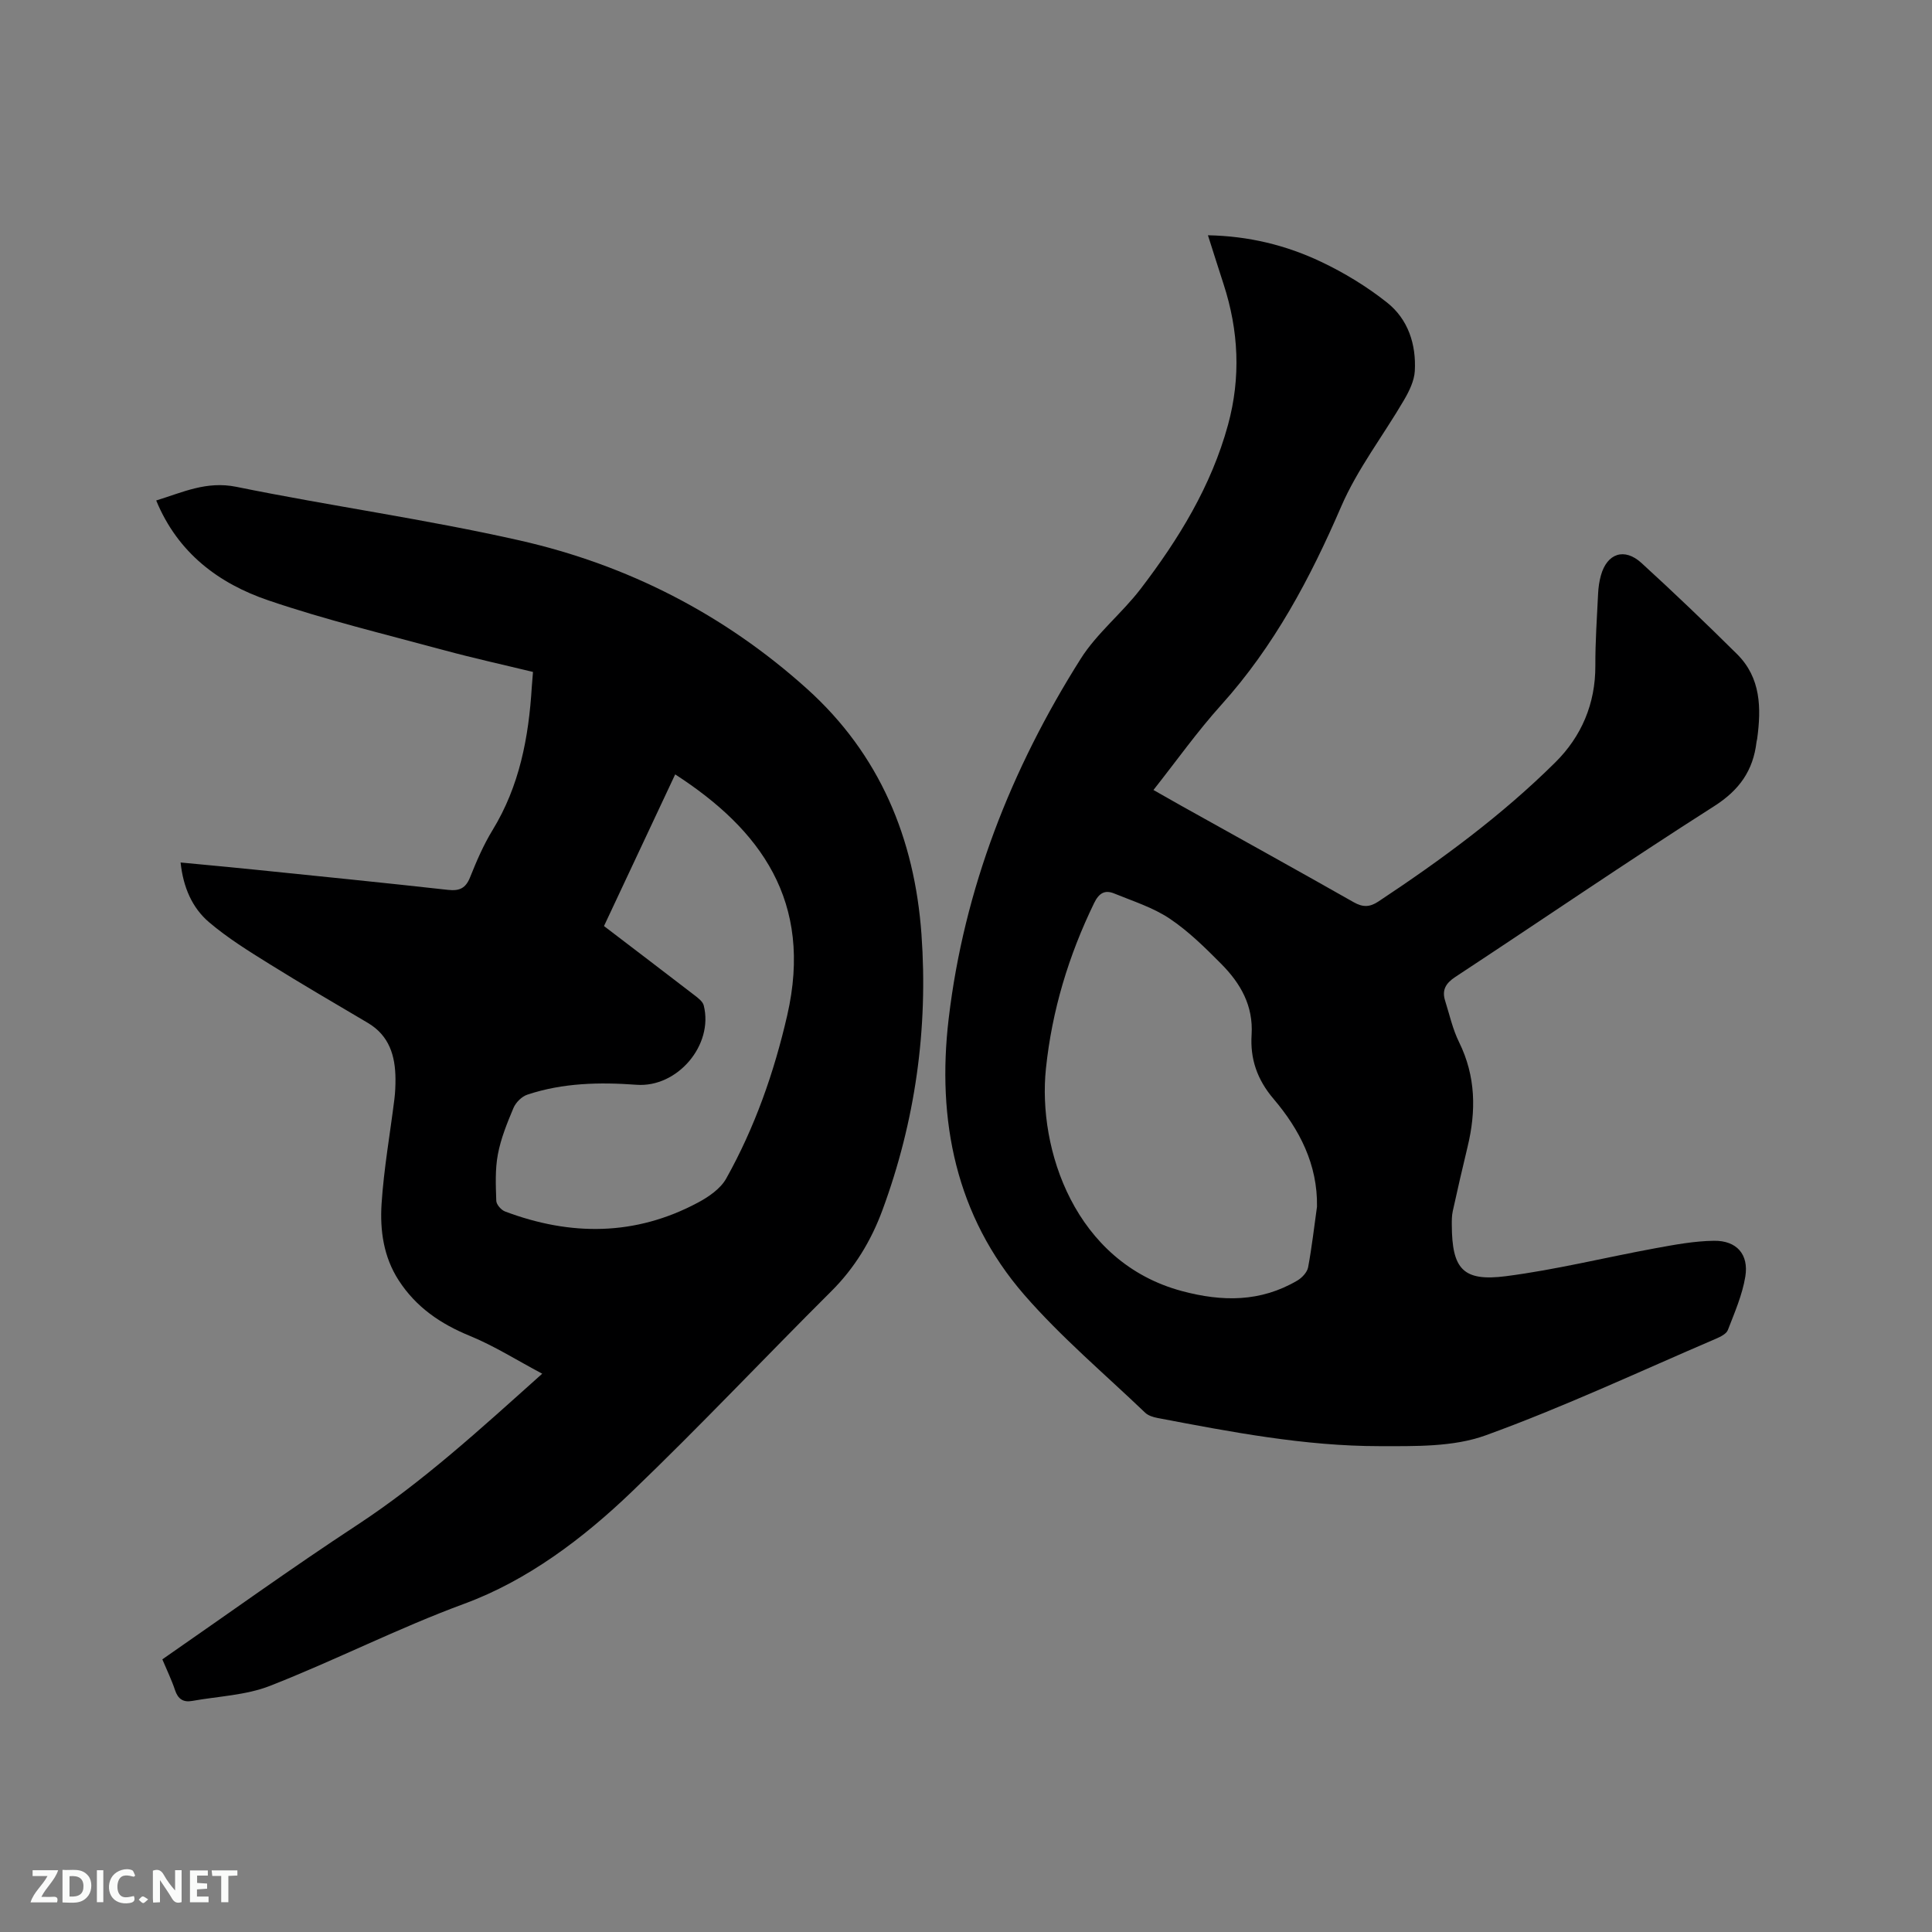
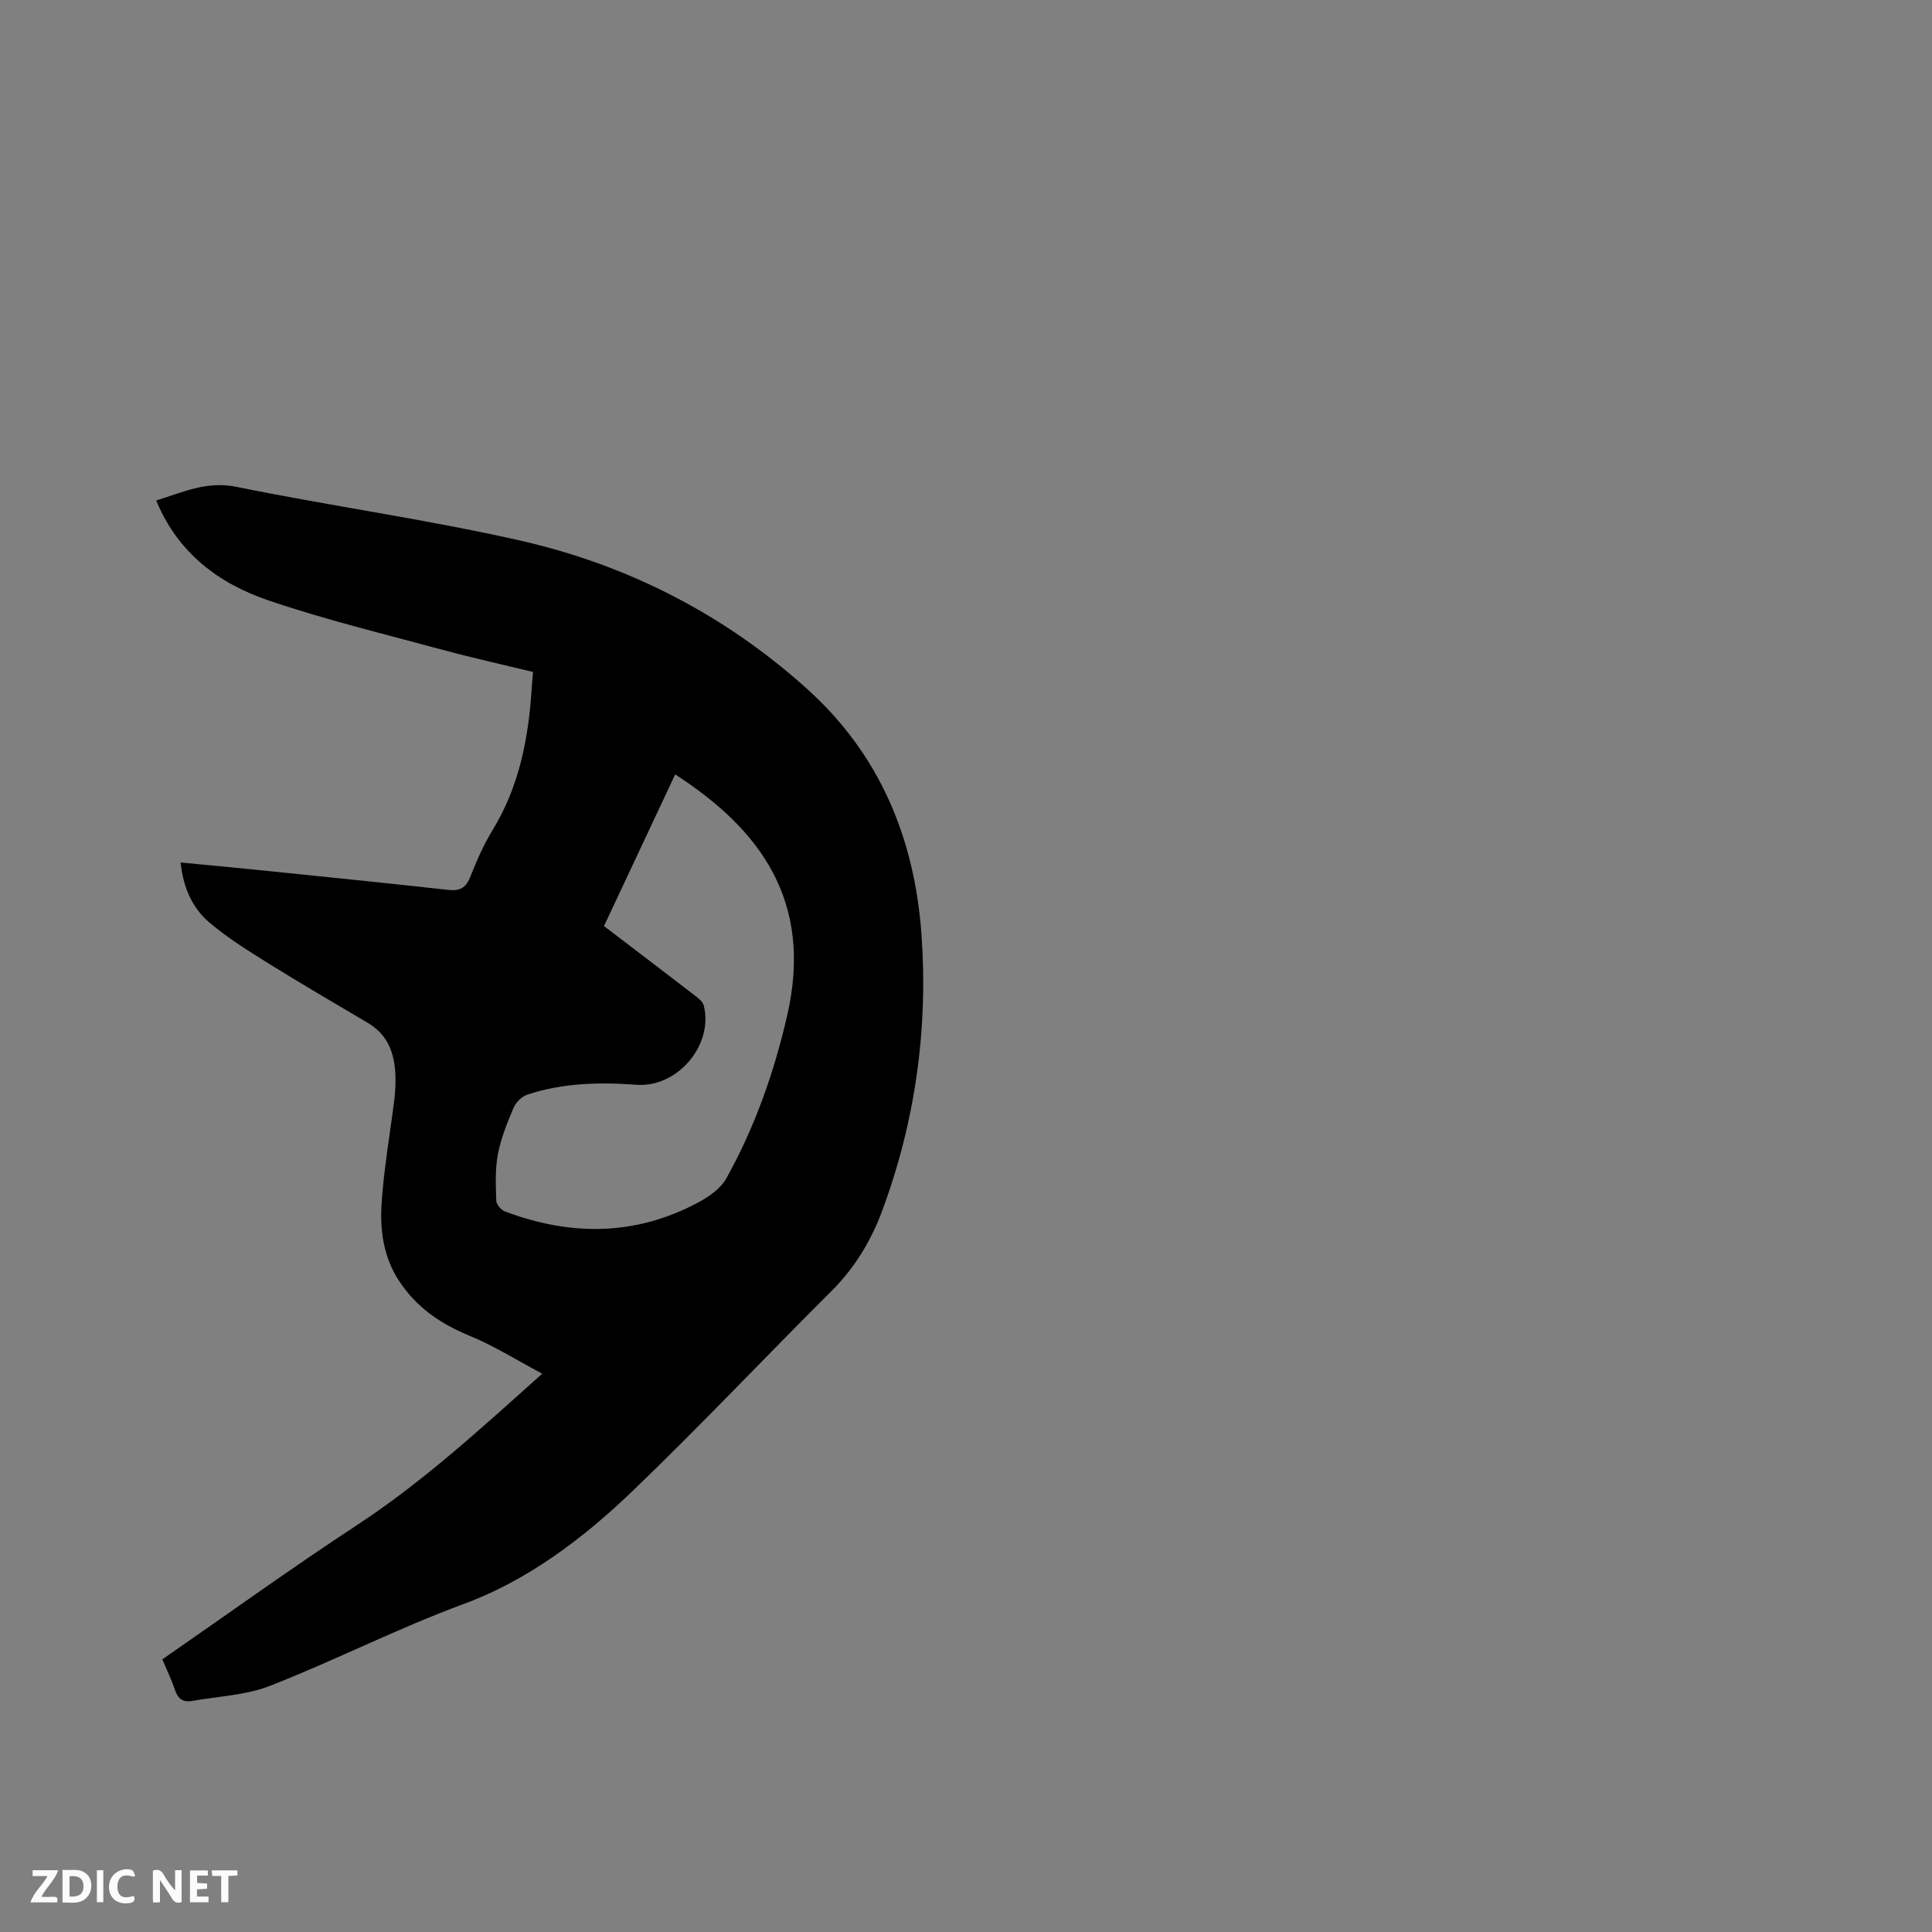
<svg xmlns="http://www.w3.org/2000/svg" enable-background="new 0 0 400 400" viewBox="0 0 400 400">
  <rect x="0" y="0" width="400" height="400" fill="#808080" stroke="none" />
  <path d="m112.26 284.41c-5.32-2.83-9.96-5.77-14.96-7.82-6.09-2.49-11.15-5.94-14.75-11.5-3.15-4.86-3.9-10.37-3.55-15.85.47-7.27 1.76-14.48 2.66-21.72.17-1.36.22-2.75.22-4.12-.03-4.79-1.27-8.98-5.72-11.62-6.82-4.04-13.68-8.02-20.4-12.21-4.29-2.67-8.63-5.36-12.46-8.62-3.53-3-5.37-7.26-5.91-12.38 5.21.5 10.23.96 15.24 1.47 13.38 1.37 26.77 2.71 40.14 4.2 2.38.26 3.65-.34 4.56-2.62 1.33-3.33 2.77-6.68 4.64-9.74 5.59-9.13 7.49-19.19 8.13-29.64.06-.94.15-1.88.25-3.12-6.21-1.51-12.39-2.87-18.48-4.52-12.15-3.3-24.42-6.25-36.31-10.3-10.26-3.49-18.74-9.8-23.22-20.68 5.49-1.69 10.4-4.08 16.58-2.83 19.5 3.97 39.26 6.71 58.66 11.1 22.34 5.05 42.37 15.3 59.5 30.72 15.06 13.55 22.27 30.96 23.7 50.82 1.4 19.57-1.28 38.7-8.09 57.14-2.32 6.28-5.73 11.95-10.59 16.78-13.82 13.76-27.19 27.97-41.26 41.47-10.13 9.72-21.64 18.4-34.69 23.21-13.74 5.06-26.7 11.7-40.25 17.01-5.01 1.96-10.72 2.15-16.12 3.12-1.83.33-2.93-.39-3.54-2.23-.69-2.09-1.67-4.09-2.63-6.38 13.46-9.32 26.68-18.86 40.31-27.8 13.61-8.93 25.5-19.85 38.34-31.34zm12.79-92.68c6.41 4.89 12.64 9.63 18.84 14.4.71.55 1.61 1.24 1.81 2.03 2.08 8.21-5.46 17.06-13.92 16.43-7.65-.56-15.26-.4-22.61 2.05-1.15.38-2.38 1.61-2.86 2.75-1.31 3.11-2.61 6.31-3.23 9.6-.59 3.13-.44 6.42-.33 9.63.03.78 1.02 1.91 1.83 2.21 13.54 5.09 26.93 5.09 39.89-1.83 2.24-1.19 4.7-2.88 5.88-4.99 5.92-10.58 9.91-21.94 12.63-33.77 5.43-23.64-5.55-38.51-23.19-49.91-4.87 10.36-9.71 20.69-14.74 31.4z" fill="#000001" />
-   <path d="m250.09 48.71c8.46.16 16.18 2.06 23.38 5.47 4.82 2.28 9.5 5.13 13.68 8.44 4.38 3.46 6.08 8.66 5.77 14.2-.12 2.04-1.16 4.16-2.22 5.98-4.31 7.38-9.66 14.29-13.02 22.07-6.43 14.89-13.9 28.93-24.83 41.07-4.95 5.49-9.25 11.56-14.04 17.62 2.06 1.17 3.86 2.2 5.68 3.22 11.93 6.66 23.89 13.27 35.77 20.01 1.9 1.08 3.32 1.05 5.12-.14 12.99-8.61 25.55-17.82 36.63-28.81 5.41-5.36 8.32-12.14 8.29-20.01-.02-4.98.33-9.96.57-14.94.06-1.26.24-2.54.58-3.75 1.27-4.58 4.86-5.81 8.4-2.58 6.73 6.15 13.32 12.45 19.79 18.87 4.94 4.9 5.03 11.16 4.16 17.55-.03.21-.11.41-.13.62-.69 5.92-3.53 9.97-8.77 13.31-18.05 11.5-35.72 23.6-53.6 35.36-2 1.32-2.8 2.72-2.1 4.93.91 2.88 1.56 5.9 2.89 8.58 3.47 7.05 3.55 14.25 1.75 21.68-1.07 4.42-2.08 8.85-3.06 13.29-.2.92-.21 1.9-.2 2.85.04 9.13 2.28 11.77 11.22 10.62 10.36-1.34 20.56-3.88 30.85-5.77 4.04-.74 8.14-1.51 12.22-1.56 4.68-.06 7.23 2.81 6.48 7.41-.62 3.8-2.22 7.45-3.62 11.08-.31.79-1.52 1.38-2.44 1.78-15.86 6.8-31.52 14.15-47.72 20.02-6.72 2.43-14.6 2.23-21.95 2.23-15.53 0-30.76-2.94-45.95-5.83-.9-.17-1.94-.49-2.57-1.09-8.42-8.05-17.4-15.63-25.02-24.39-14.22-16.36-18.14-36.22-15.67-57.17 3.18-26.91 12.91-51.7 27.34-74.54 3.35-5.3 8.53-9.41 12.39-14.45 7.89-10.31 14.64-21.3 18.11-33.99 2.67-9.78 2.21-19.49-.92-29.11-1.05-3.22-2.06-6.45-3.24-10.13zm22.58 201.12c.15-8.76-3.65-16.03-8.98-22.3-3.46-4.06-4.87-8.35-4.56-13.28.38-6.06-2.31-10.67-6.27-14.67-3.35-3.37-6.79-6.78-10.71-9.4-3.44-2.3-7.57-3.6-11.46-5.19-1.94-.8-3.16-.09-4.16 1.97-5.28 10.87-8.72 22.21-9.98 34.26-1.75 16.7 5.99 40.14 28.15 46.08 8.4 2.25 16.29 2.29 23.89-2.17.97-.57 2.04-1.71 2.24-2.74.78-4.17 1.25-8.38 1.84-12.56z" fill="#000001" />
  <g fill="#fafbfa">
    <path d="m37.59 393.81c-.92.31-1.52.05-2-.78-.7-1.2-1.52-2.34-2.47-3.78v4.59c-.55.03-.95.05-1.41.07-.03-.37-.06-.64-.06-.91 0-1.91 0-3.81 0-5.7 1.13-.41 1.77-.03 2.29.91.62 1.11 1.38 2.14 2.31 3.19v-4.2h1.35v6.61z" />
    <path d="m12.94 393.88v-6.75c1.9.19 3.93-.54 5.37 1.29.8 1.01.78 2.88.03 3.97-1.37 1.97-3.4 1.51-5.4 1.49m1.45-1.22c2.04.12 2.92-.58 2.89-2.21-.03-1.51-.98-2.19-2.89-2z" />
    <path d="m11.81 393.87h-5.49c.68-2.18 2.47-3.48 3.51-5.45h-3.08v-1.21h5.29c-.71 2.13-2.44 3.48-3.47 5.51.86 0 1.63.04 2.39-.01.79-.05 1.14.21.85 1.16" />
    <path d="m39.33 393.86v-6.61h3.7v1.07h-2.22v1.52c.68.04 1.34.09 2.07.13v1.07c-.72.05-1.38.09-2.1.14v1.48h2.4v1.19h-3.85z" />
    <path d="m27.71 388.56c-1.15-.3-2.46-.61-3.1.64-.37.73-.41 1.93-.06 2.67.63 1.35 1.99.93 3.17.68.35.94-.01 1.32-.93 1.46-1.62.25-3.05-.27-3.76-1.48-.73-1.24-.6-3.03.31-4.17.88-1.11 2.71-1.7 4-1.16.32.13.44.74.65 1.12-.1.08-.19.16-.28.24" />
    <path d="m49.15 387.24v1.07c-.59.02-1.17.05-1.87.08v5.44h-1.48v-5.44h-1.85c-.05-.4-.08-.73-.13-1.15z" />
    <path d="m20.06 387.21h1.33v6.62h-1.33z" />
-     <path d="m30.68 393.25c-.49.38-.8.79-1.05.76-.32-.05-.6-.45-.9-.7.26-.24.51-.64.8-.67.29-.04.62.3 1.15.61" />
  </g>
</svg>